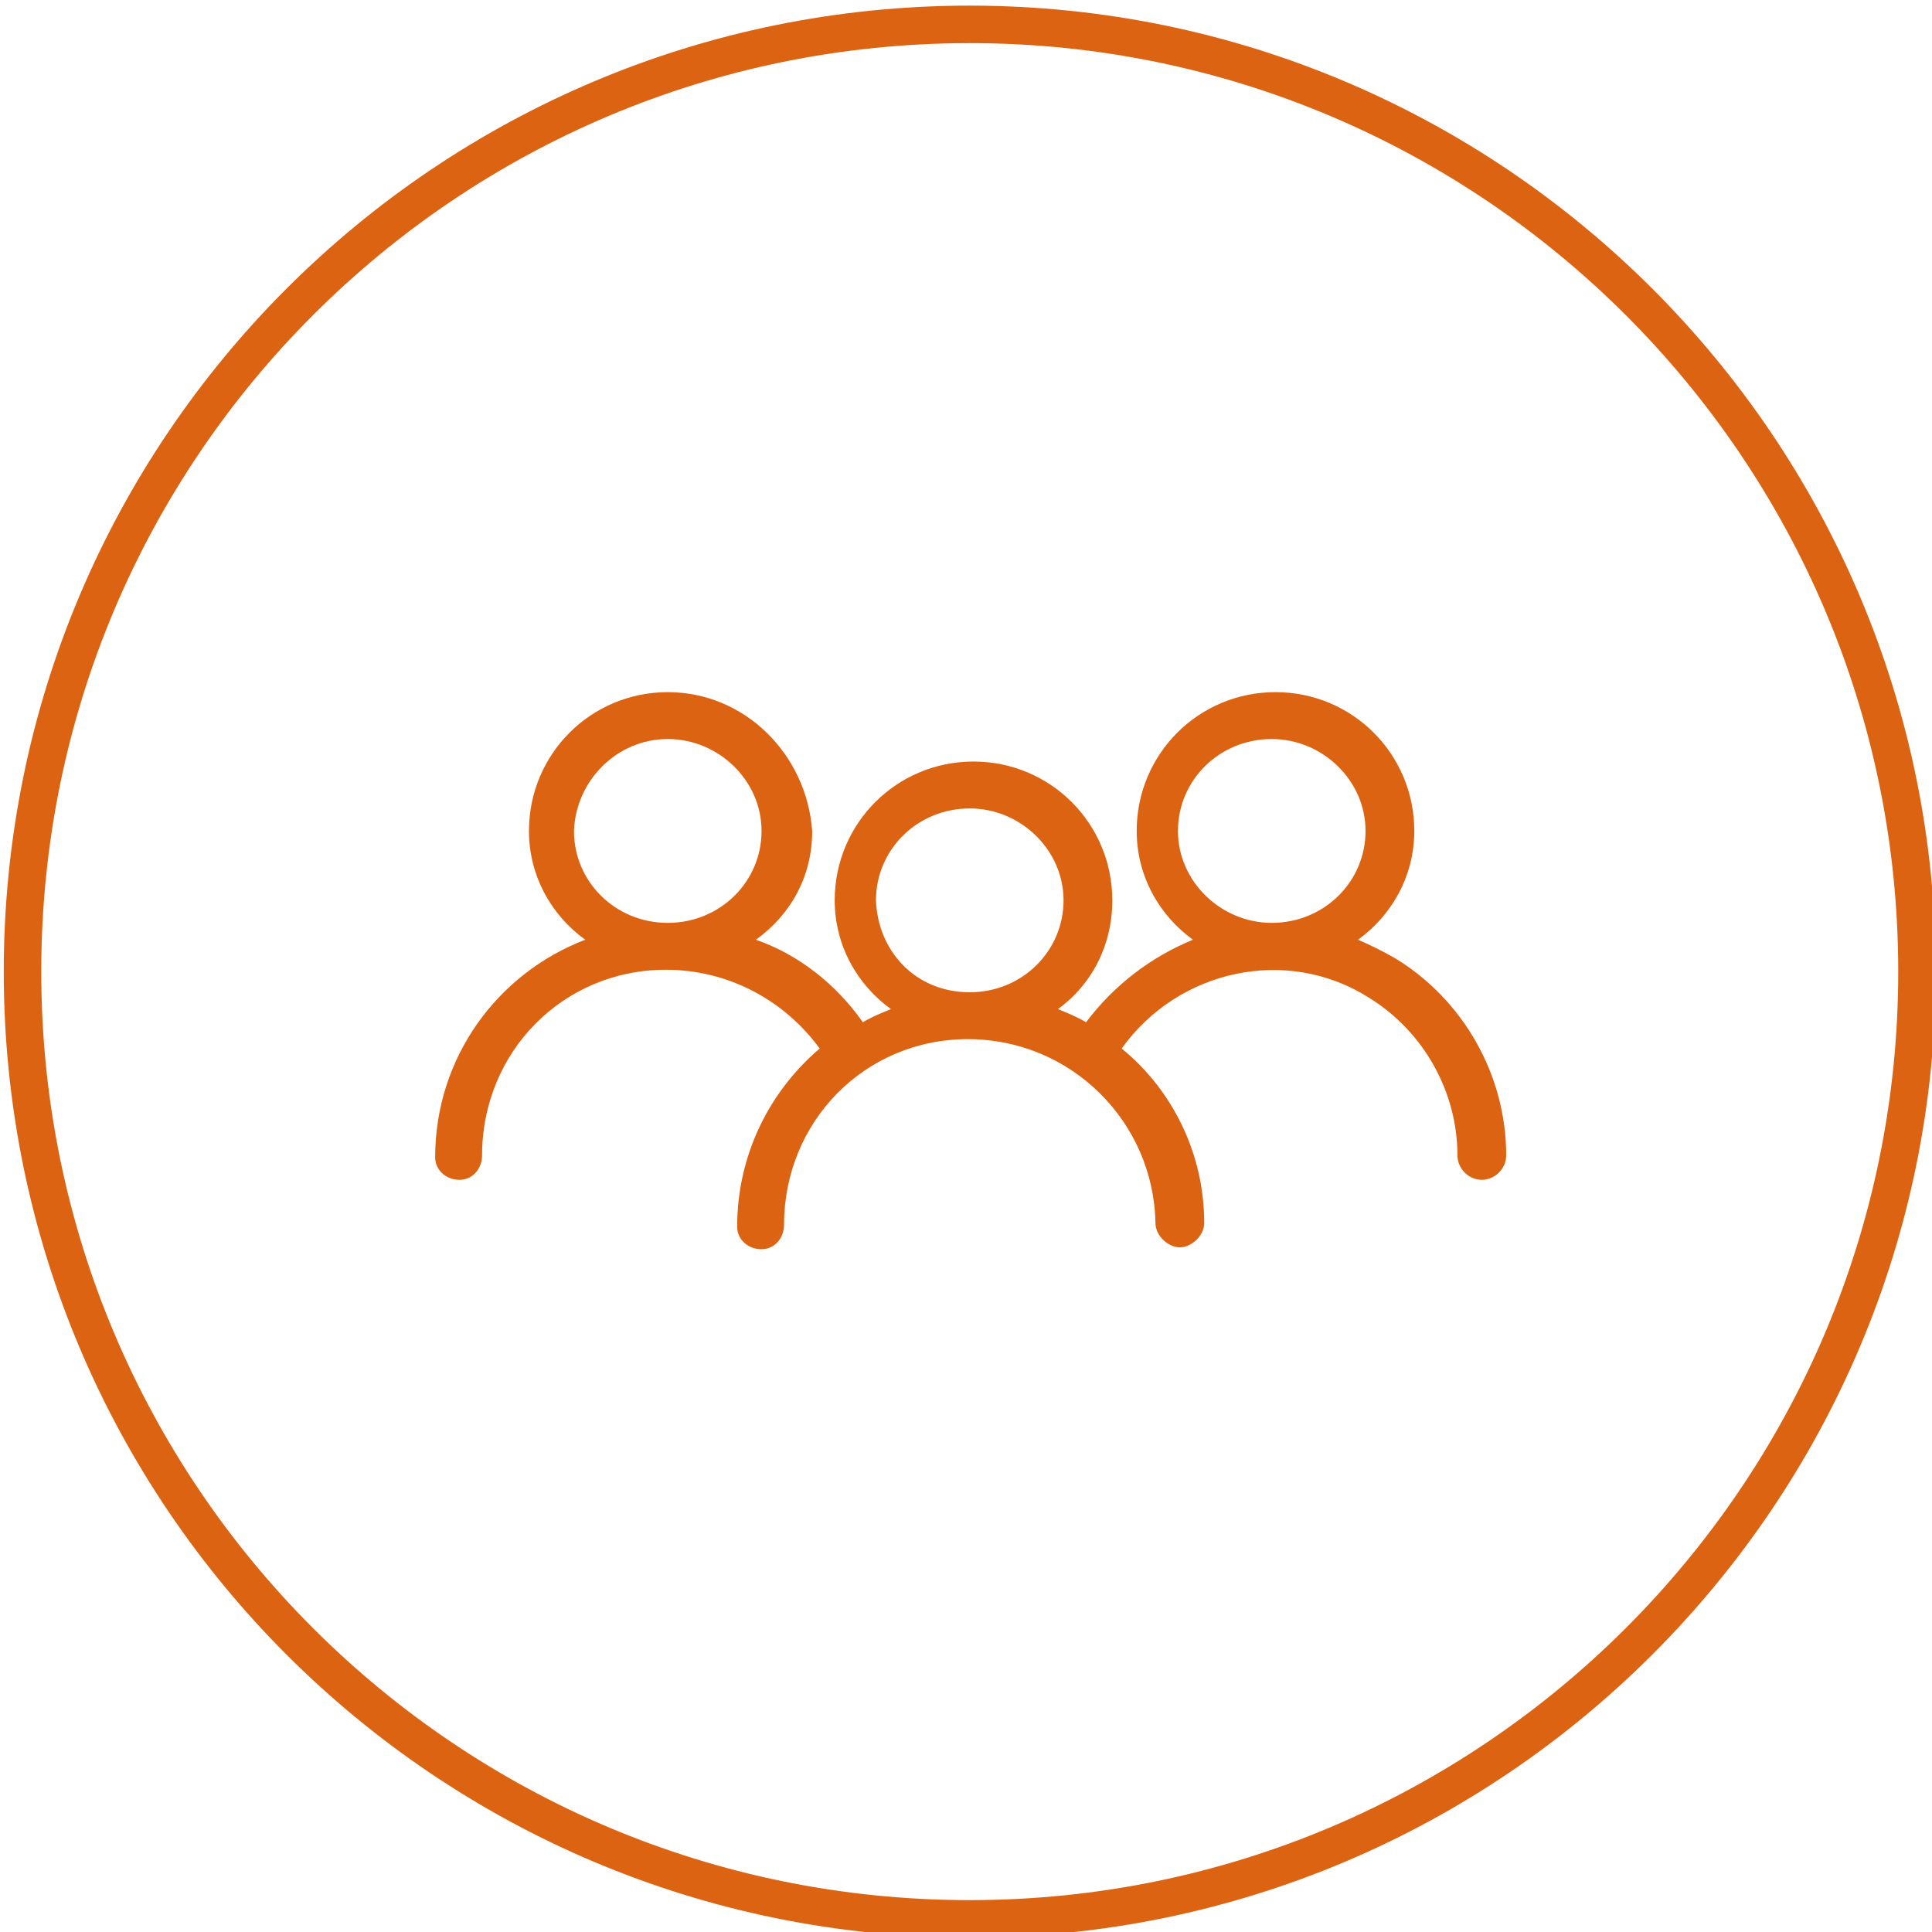
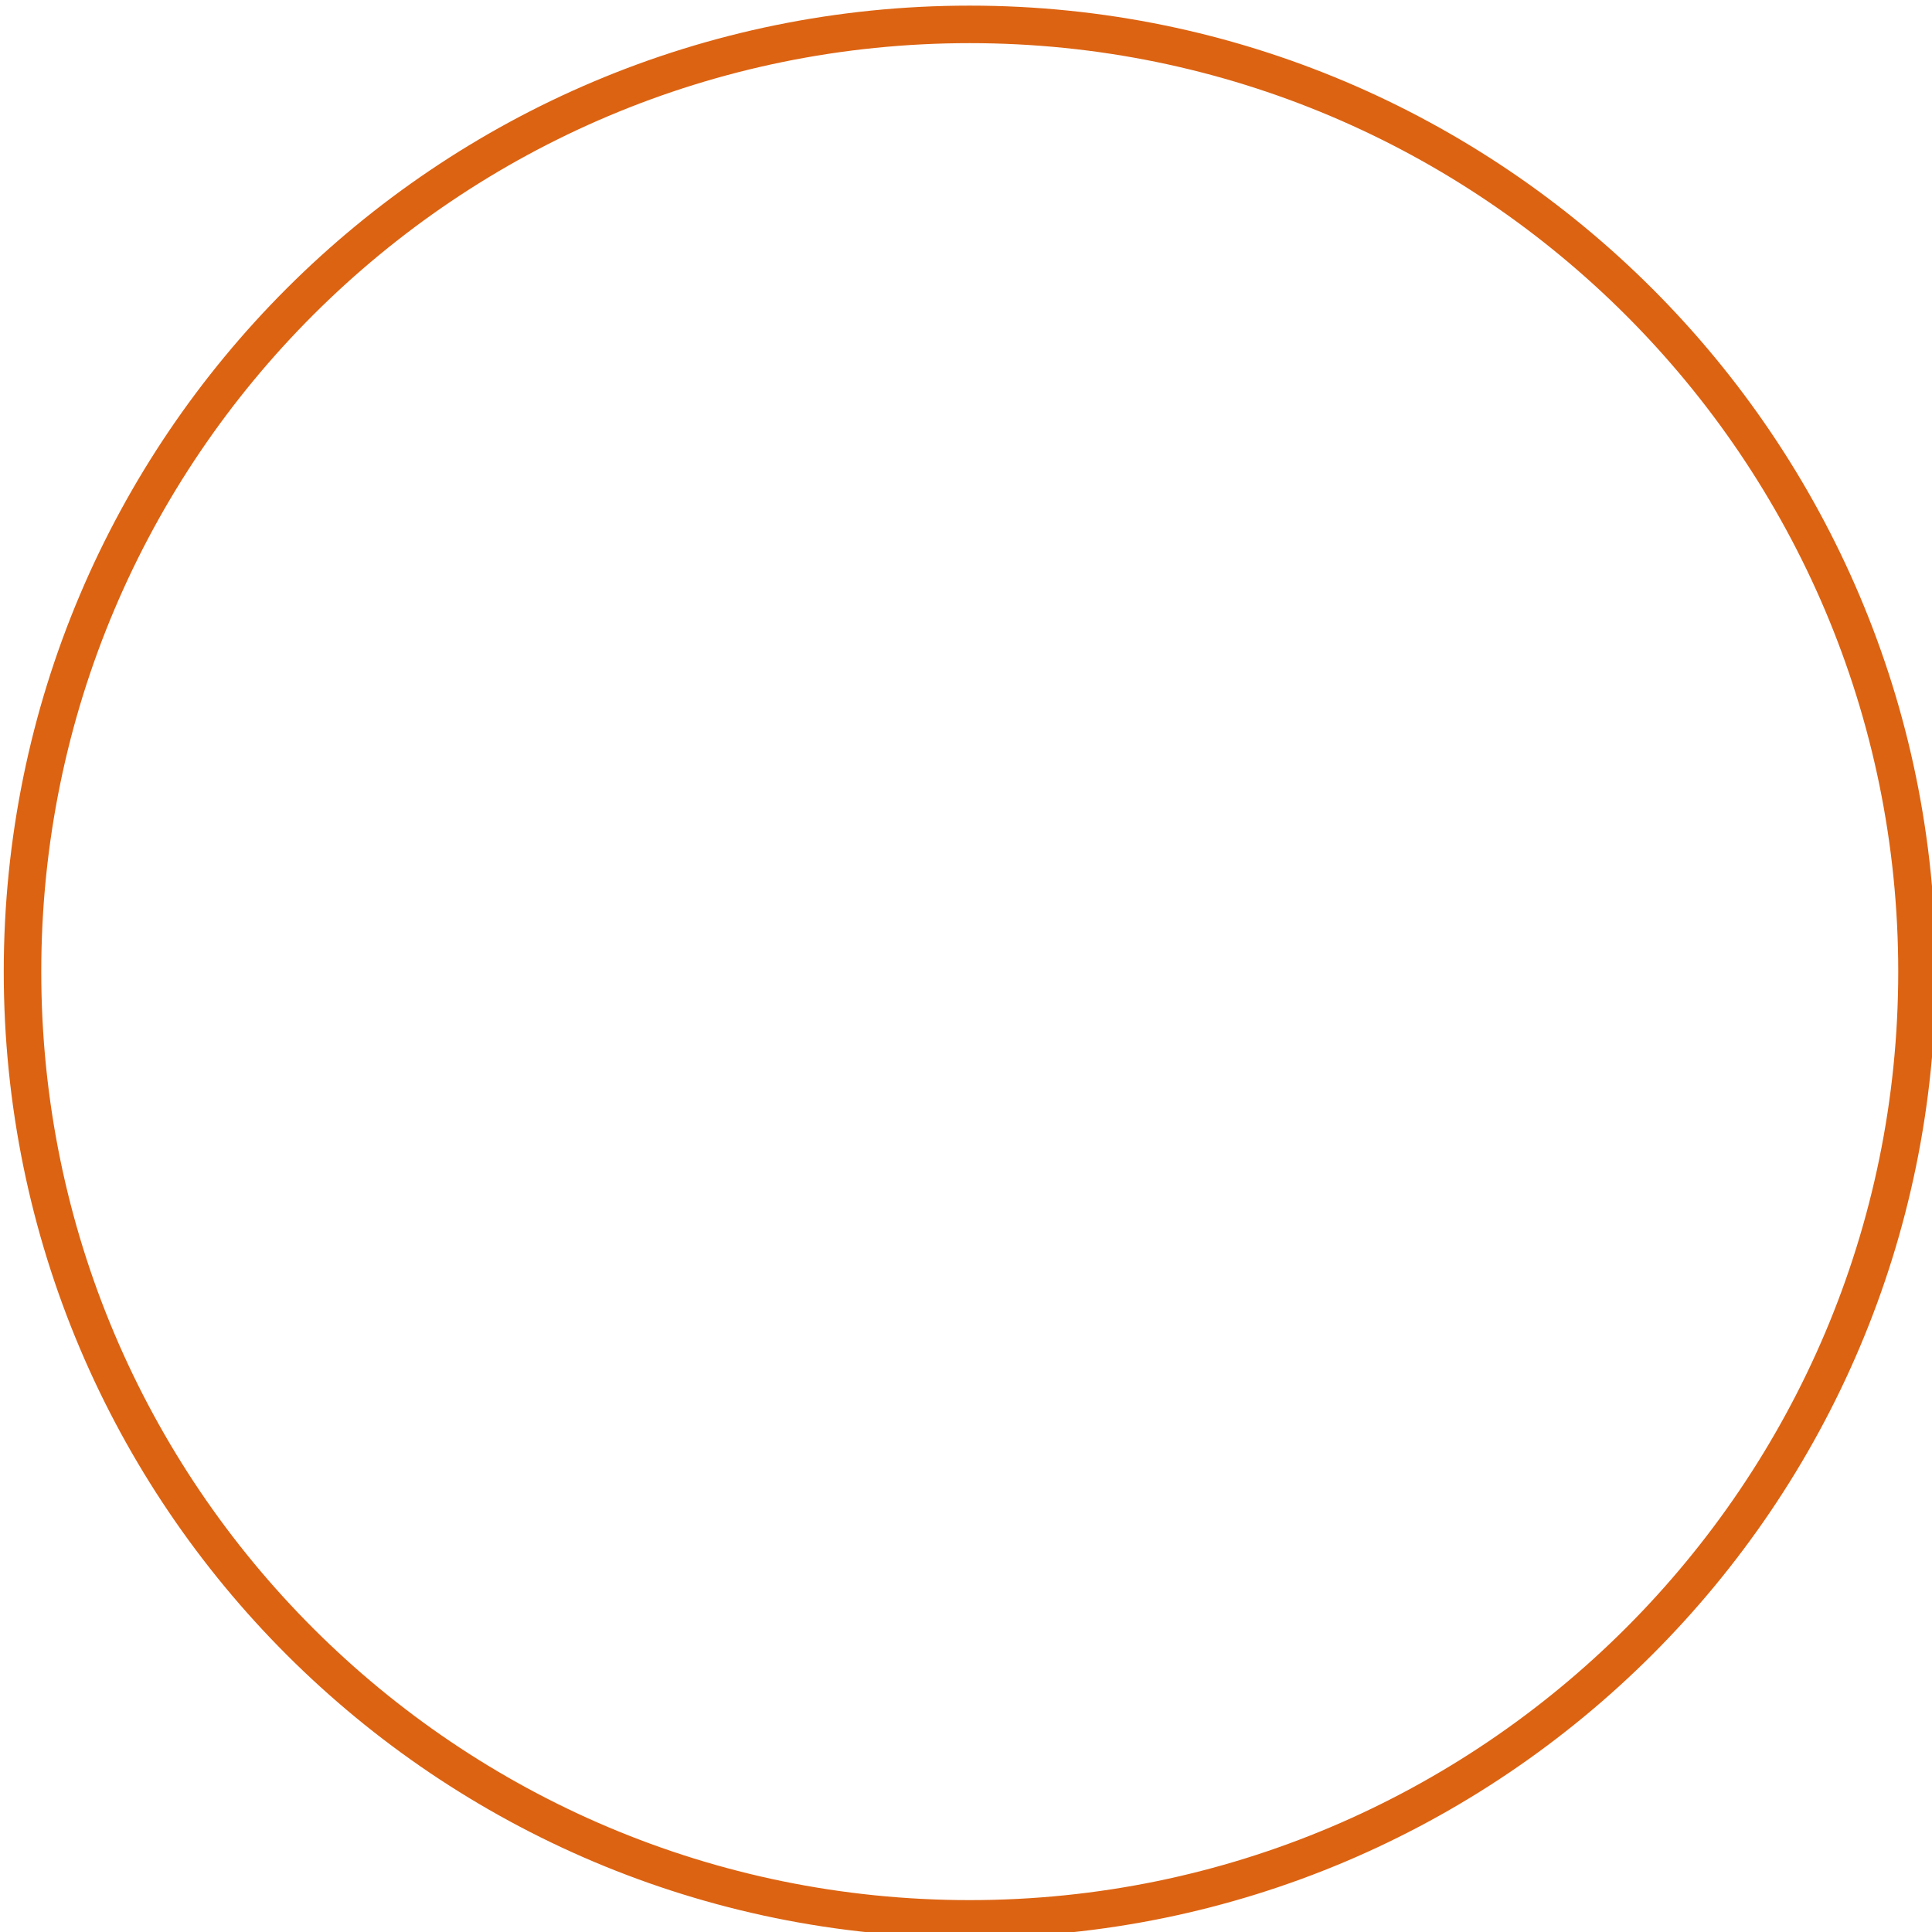
<svg xmlns="http://www.w3.org/2000/svg" version="1.1" id="Capa_1" x="0px" y="0px" viewBox="0 0 103 103" style="enable-background:new 0 0 103 103;" xml:space="preserve">
  <style type="text/css">
	.st0{fill-rule:evenodd;clip-rule:evenodd;fill:#DC6312;}
	.st1{fill:#DC6312;}
</style>
  <path class="st0" d="M51.7,101.3c27.3,0,49.5-22.2,49.5-49.5S79,2.3,51.7,2.3S2.2,24.4,2.2,51.8S24.4,101.3,51.7,101.3z M51.7,103.3  c28.4,0,51.5-23.1,51.5-51.5S80.1,0.3,51.7,0.3S0.2,23.3,0.2,51.8S23.3,103.3,51.7,103.3z" />
-   <path class="st1" d="M35.6,36.9c-4.1,0-7.4,3.3-7.4,7.4c0,2.4,1.2,4.5,3,5.8c-4.7,1.8-8,6.3-8,11.6c0,0.7,0.6,1.2,1.3,1.2  c0.7,0,1.2-0.6,1.2-1.3c0-5.5,4.3-9.9,9.8-9.9c3.3,0,6.3,1.6,8.2,4.2c-2.7,2.3-4.4,5.7-4.4,9.5c0,0.7,0.6,1.2,1.3,1.2  c0.7,0,1.2-0.6,1.2-1.3c0-5.5,4.3-9.9,9.8-9.9c5.5,0,9.9,4.4,10,9.8c0,0.7,0.7,1.3,1.3,1.3c0.6,0,1.3-0.6,1.3-1.3  c0-3.7-1.7-7.1-4.4-9.3c3-4.2,8.8-5.5,13.2-2.7c2.9,1.8,4.7,5,4.7,8.4c0,0.7,0.6,1.3,1.3,1.3c0.7,0,1.3-0.6,1.3-1.3  c0-4.3-2.3-8.3-5.9-10.5c-0.7-0.4-1.3-0.7-2-1c1.8-1.3,3-3.4,3-5.8c0-4.1-3.3-7.4-7.4-7.4c-4.1,0-7.4,3.3-7.4,7.4  c0,2.4,1.2,4.5,3,5.8c-2.2,0.9-4.2,2.4-5.7,4.4c-0.5-0.3-1-0.5-1.5-0.7c1.8-1.3,2.9-3.4,2.9-5.8c0-4.1-3.3-7.4-7.4-7.4  c-4.1,0-7.4,3.3-7.4,7.4c0,2.4,1.2,4.5,3,5.8c-0.5,0.2-1,0.4-1.5,0.7c-1.4-2-3.4-3.6-5.7-4.4c1.8-1.3,3-3.3,3-5.8  C43,40.2,39.7,36.9,35.6,36.9L35.6,36.9z M35.6,39.4c2.7,0,5,2.2,5,4.9c0,2.7-2.2,4.9-5,4.9s-5-2.2-5-4.9  C30.7,41.6,32.9,39.4,35.6,39.4L35.6,39.4z M67.8,39.4c2.7,0,5,2.2,5,4.9c0,2.7-2.2,4.9-5,4.9c-2.7,0-5-2.2-5-4.9  C62.8,41.6,65,39.4,67.8,39.4L67.8,39.4z M51.7,43.1c2.7,0,5,2.2,5,4.9c0,2.7-2.2,4.9-5,4.9c-2.9,0-4.9-2.2-5-4.9  C46.7,45.3,48.9,43.1,51.7,43.1z" />
</svg>